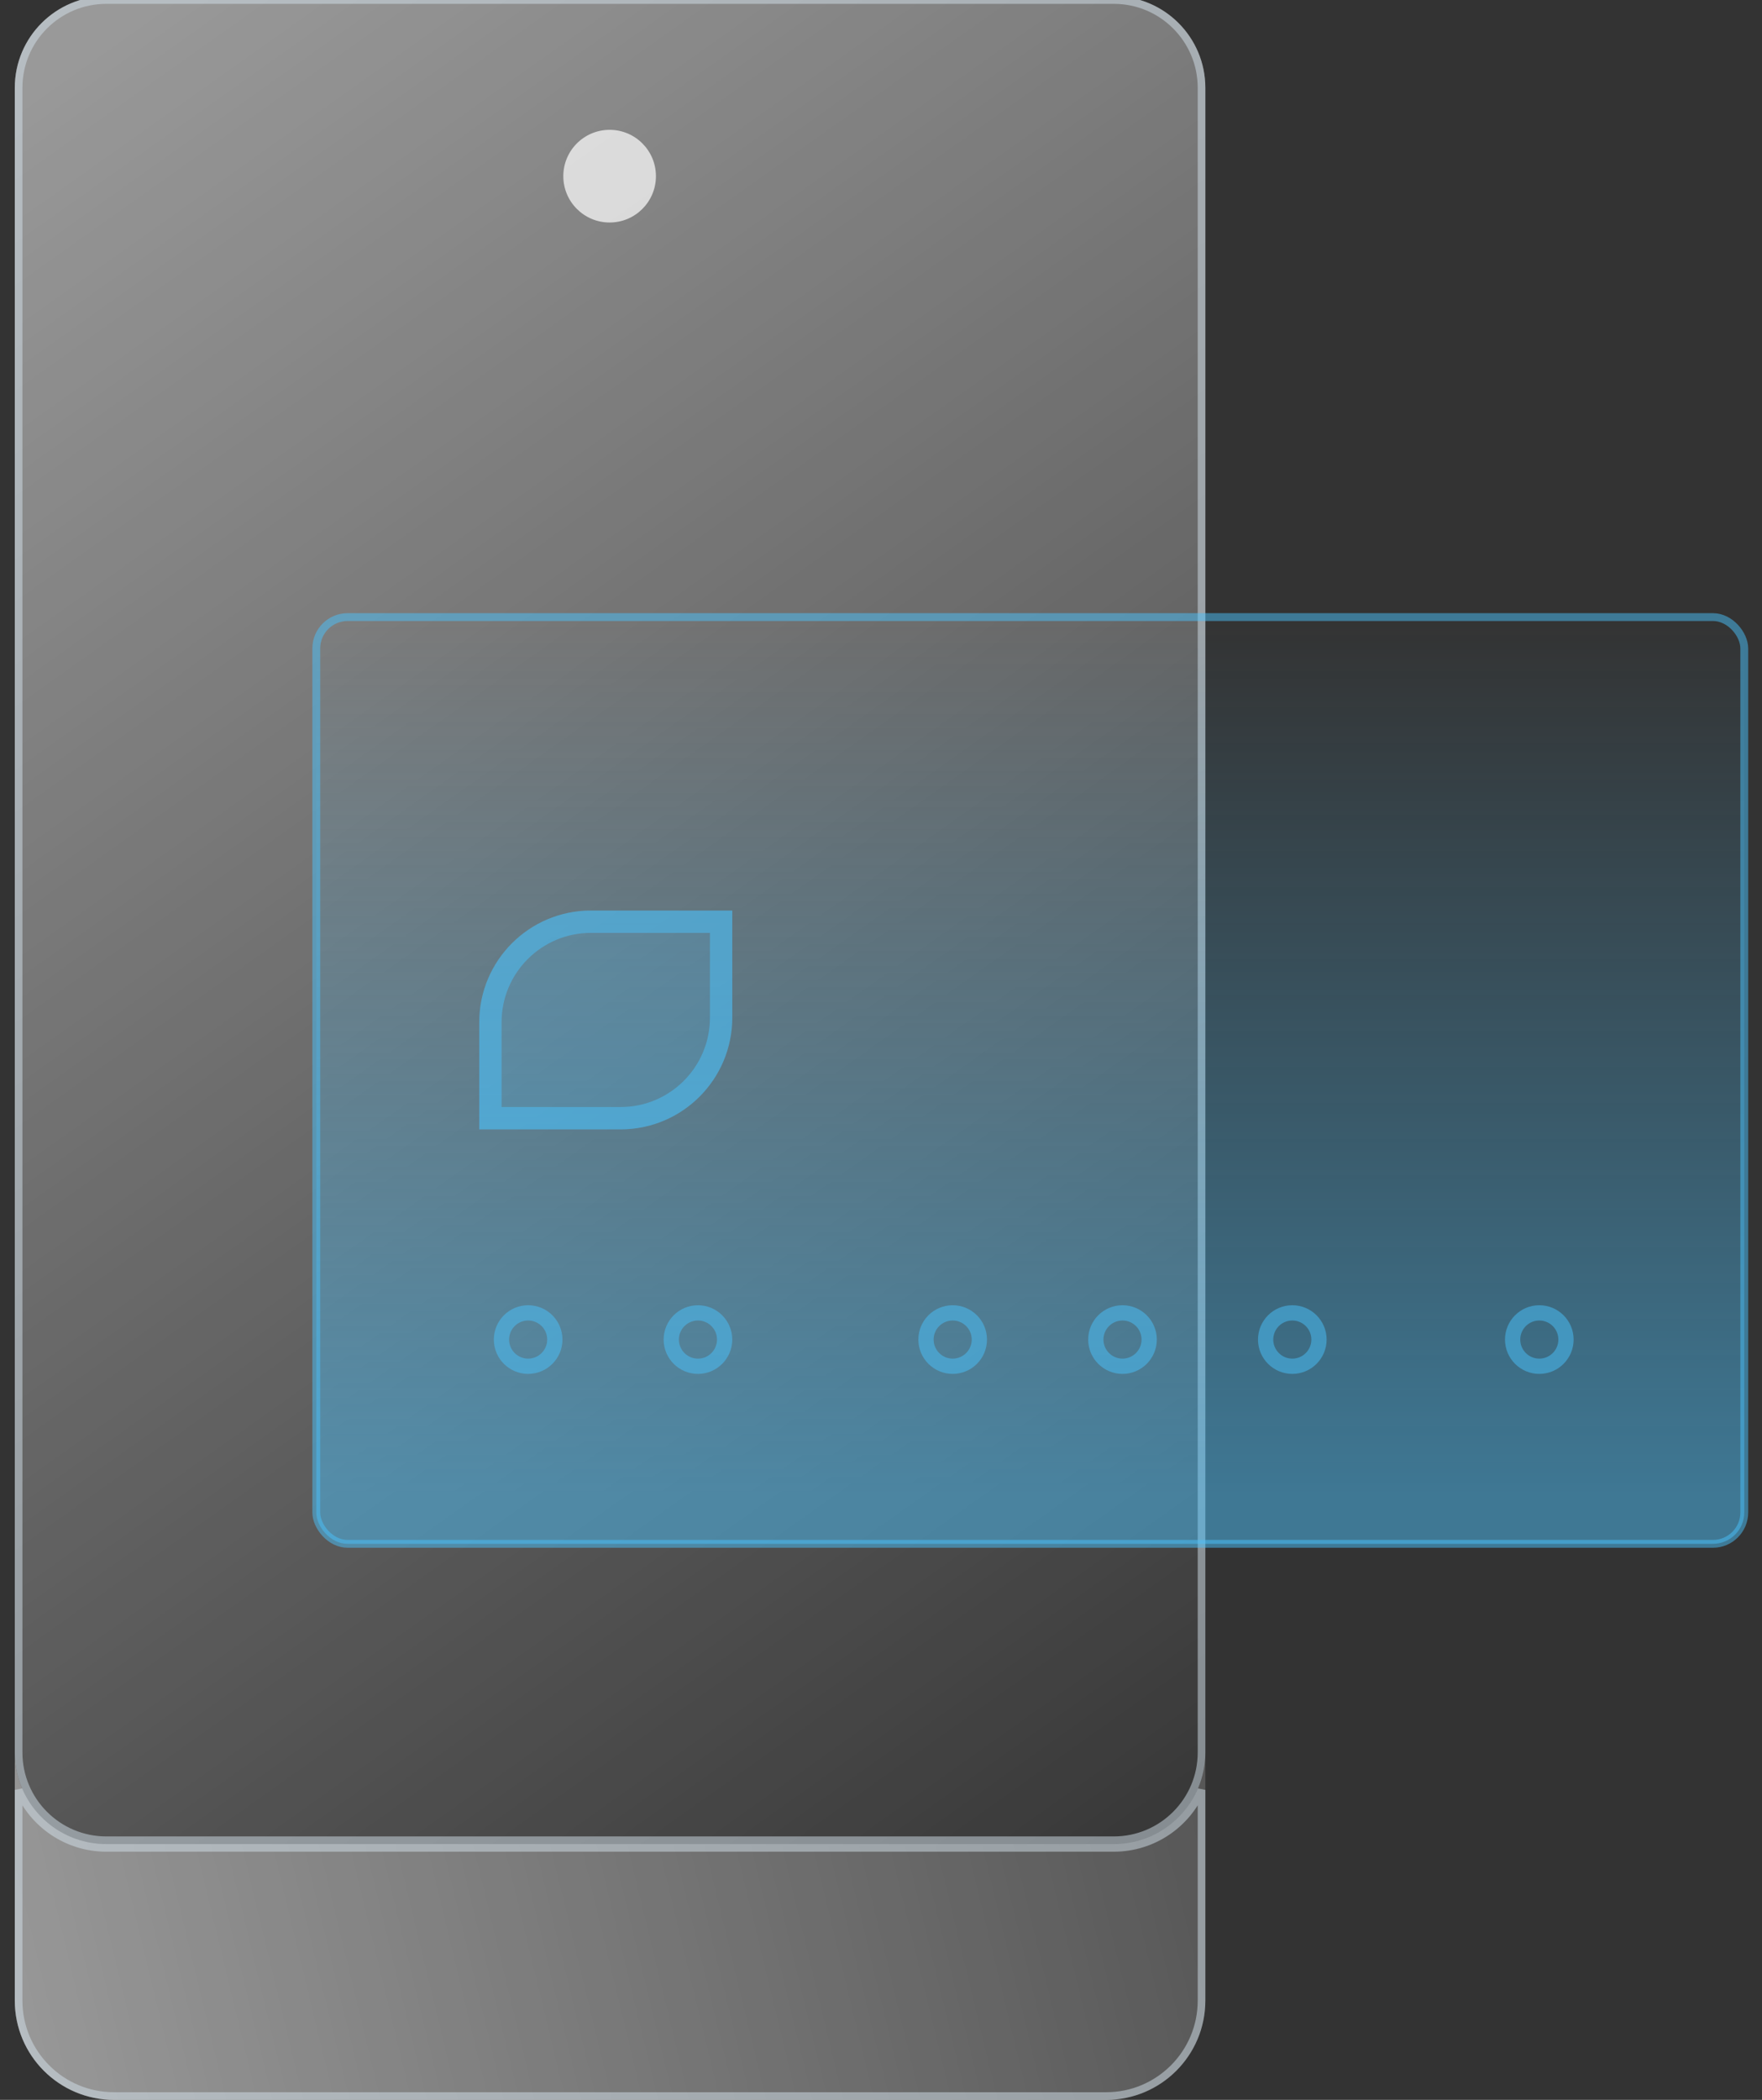
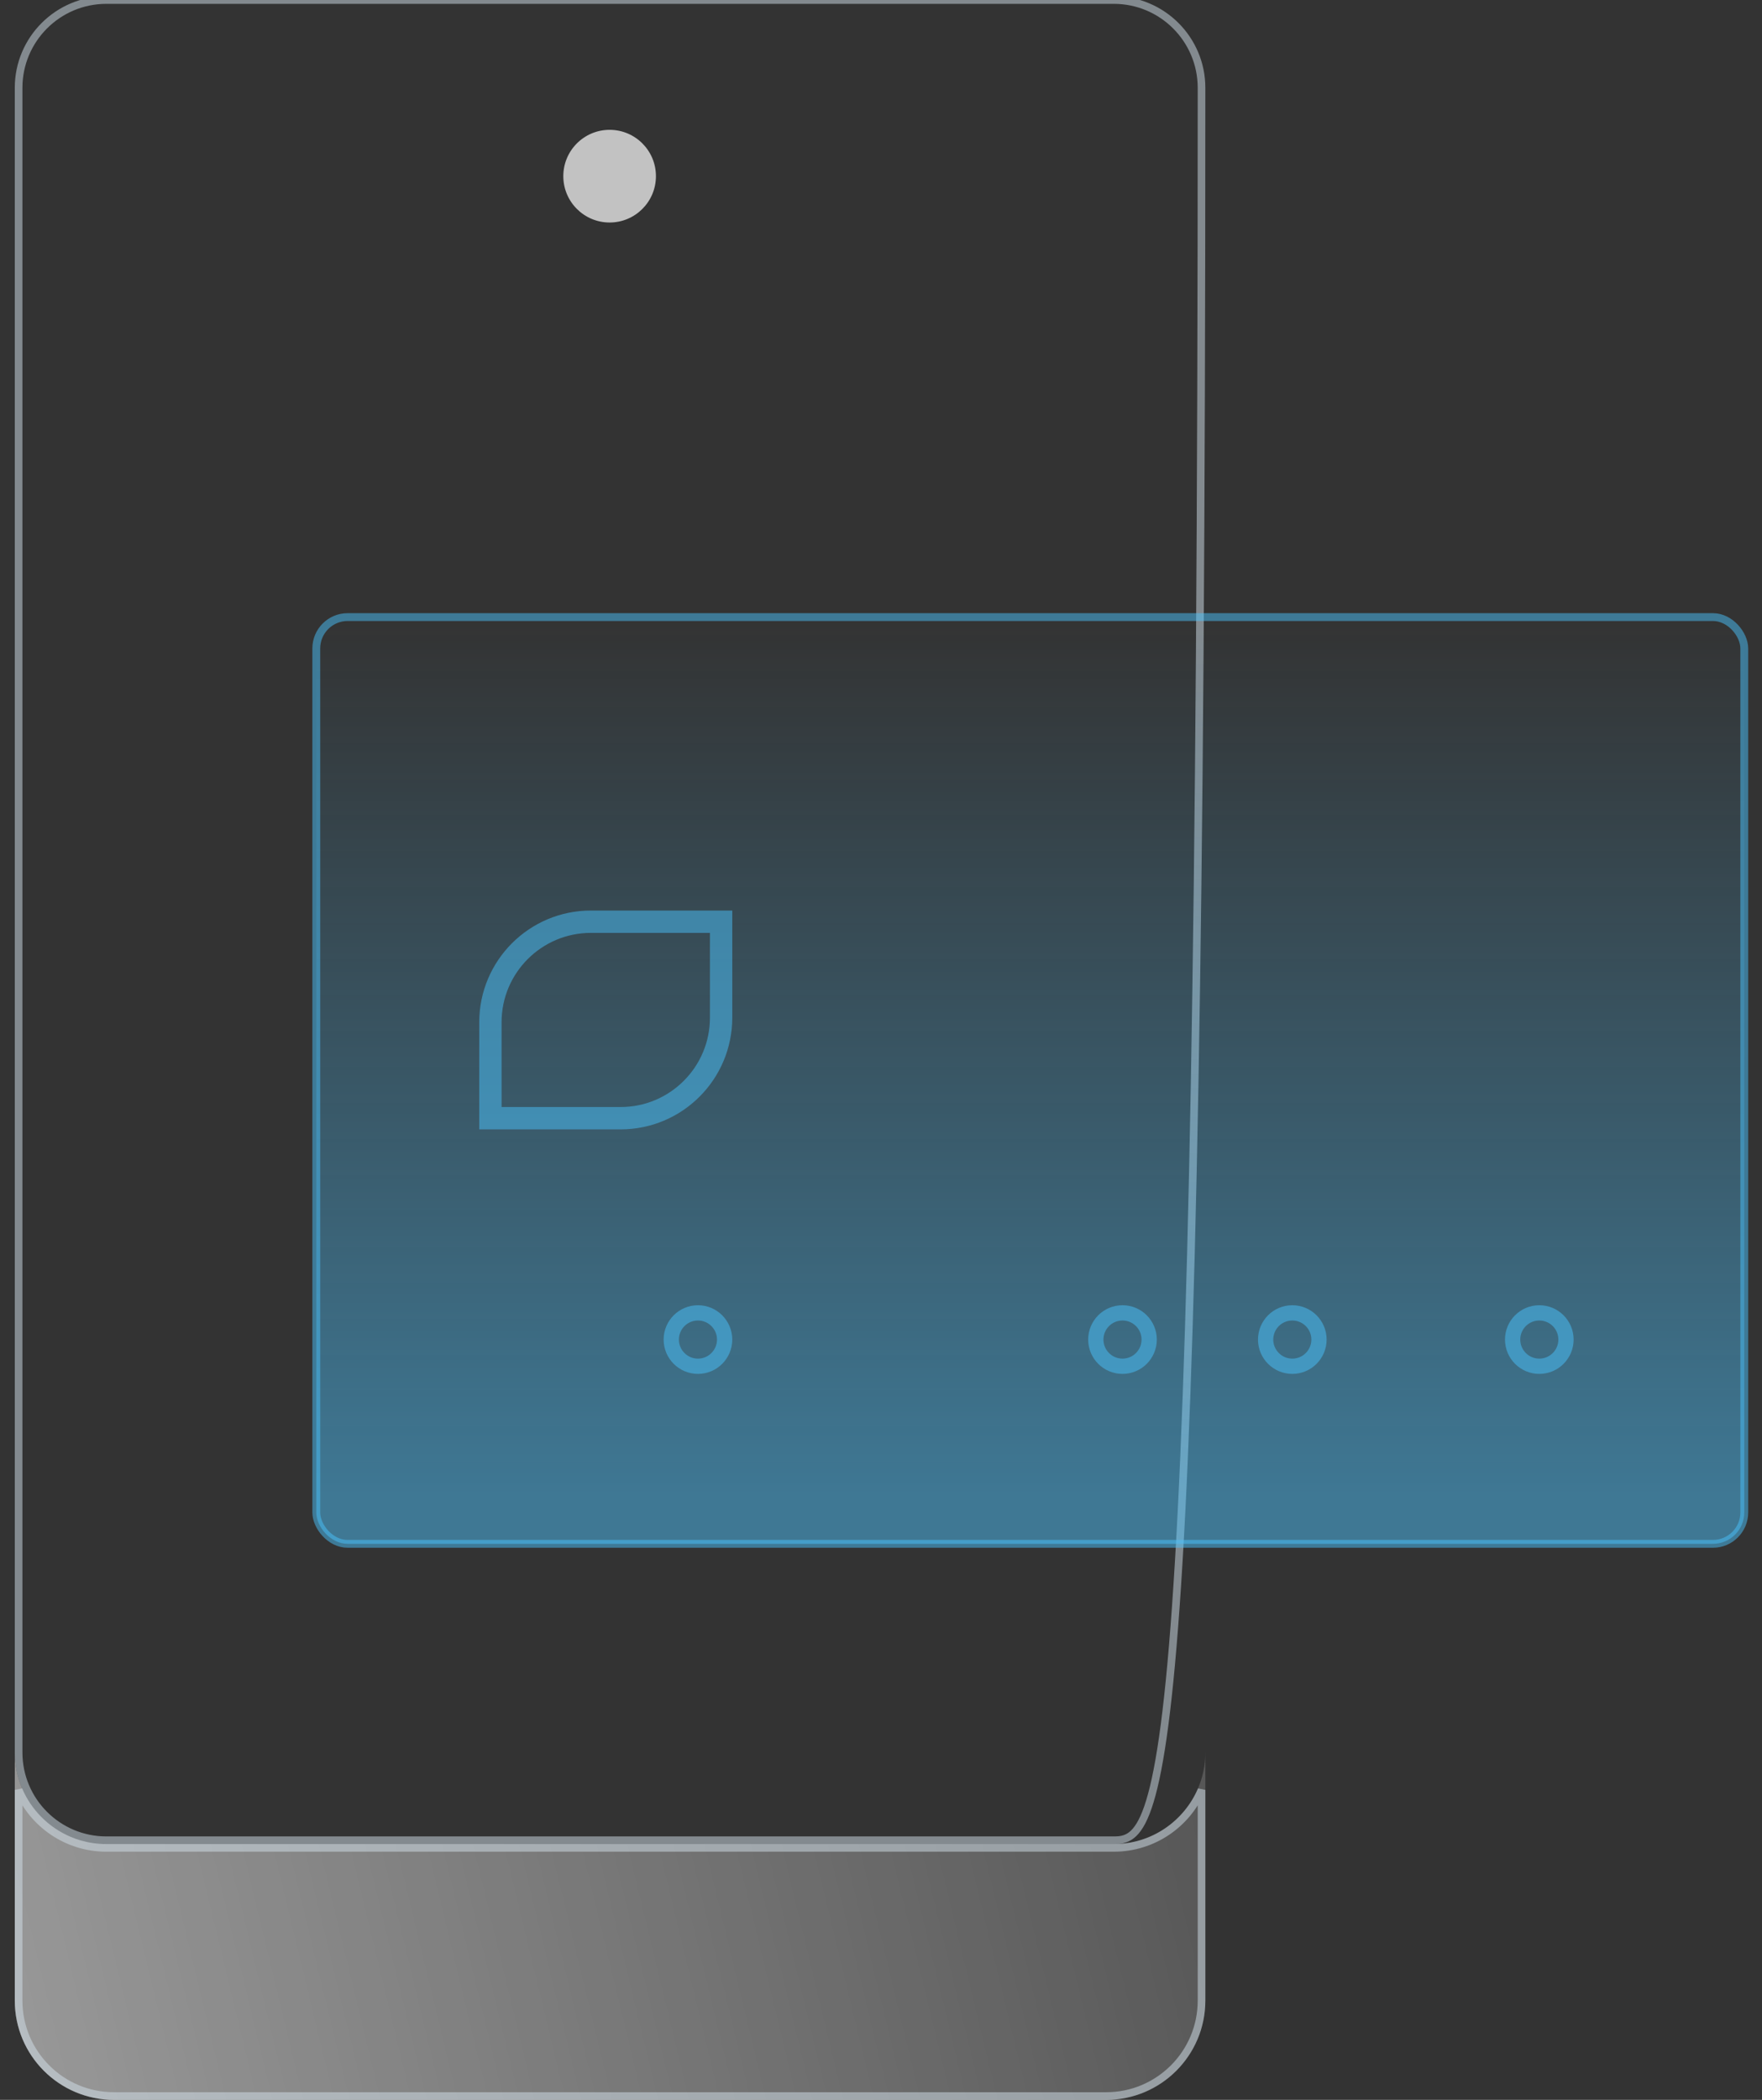
<svg xmlns="http://www.w3.org/2000/svg" width="225" height="268" viewBox="0 0 225 268" fill="none">
  <rect x="0" y="0" width="225" height="268" fill="#333333" stroke="none" />
  <g clip-path="url(#clip0_1610_7915)">
-     <path d="M1.889 11.21C1.889 4.751 7.125 -0.484 13.583 -0.484H142.223C148.682 -0.484 153.918 4.751 153.918 11.21V223.661C153.918 230.12 148.682 235.356 142.223 235.356H13.583C7.125 235.356 1.889 230.12 1.889 223.661V11.21Z" fill="url(#paint0_linear_1610_7915)" />
    <path d="M153.918 255.334V235.356V223.661C153.918 230.12 148.682 235.356 142.223 235.356H13.583C7.125 235.356 1.889 230.12 1.889 223.661V235.356V255.334C1.889 262.331 7.561 268.003 14.558 268.003H141.249C148.246 268.003 153.918 262.331 153.918 255.334Z" fill="url(#paint1_linear_1610_7915)" />
-     <path d="M2.376 11.21C2.376 5.021 7.394 0.003 13.583 0.003H142.223C148.413 0.003 153.43 5.021 153.43 11.21V223.661C153.43 229.851 148.413 234.868 142.223 234.868H13.583C7.394 234.868 2.376 229.851 2.376 223.661V11.21ZM142.223 235.843C147.253 235.843 151.572 232.794 153.43 228.443V235.356V255.334C153.43 262.062 147.977 267.516 141.249 267.516H14.558C7.83 267.516 2.376 262.062 2.376 255.334V235.356V228.443C4.235 232.794 8.553 235.843 13.583 235.843H142.223Z" stroke="#D4E3EC" stroke-opacity="0.5" stroke-width="0.975" />
+     <path d="M2.376 11.21C2.376 5.021 7.394 0.003 13.583 0.003H142.223C148.413 0.003 153.43 5.021 153.43 11.21C153.43 229.851 148.413 234.868 142.223 234.868H13.583C7.394 234.868 2.376 229.851 2.376 223.661V11.21ZM142.223 235.843C147.253 235.843 151.572 232.794 153.43 228.443V235.356V255.334C153.43 262.062 147.977 267.516 141.249 267.516H14.558C7.83 267.516 2.376 262.062 2.376 255.334V235.356V228.443C4.235 232.794 8.553 235.843 13.583 235.843H142.223Z" stroke="#D4E3EC" stroke-opacity="0.5" stroke-width="0.975" />
    <circle opacity="0.7" cx="77.846" cy="22.484" r="5.914" fill="white" />
    <rect x="40.389" y="78.758" width="182.347" height="118.279" rx="4" fill="url(#paint2_linear_1610_7915)" fill-opacity="0.8" stroke="#4BC2FD" stroke-opacity="0.5" stroke-miterlimit="10" stroke-linecap="round" stroke-linejoin="round" />
-     <path d="M61.197 130.471C61.197 122.595 67.582 116.211 75.457 116.211H93.508V129.881C93.508 137.756 87.124 144.141 79.248 144.141H61.197V130.471Z" fill="#4BC2FD" fill-opacity="0.2" />
    <path d="M62.623 130.471C62.623 123.383 68.369 117.637 75.457 117.637H92.082V129.881C92.082 136.969 86.336 142.715 79.248 142.715H62.623V130.471Z" stroke="#4BC2FD" stroke-opacity="0.5" stroke-width="2.852" />
-     <circle cx="67.442" cy="170.967" r="3.407" stroke="#4BC2FD" stroke-opacity="0.5" stroke-width="1.949" />
    <circle cx="89.125" cy="170.967" r="3.407" stroke="#4BC2FD" stroke-opacity="0.5" stroke-width="1.949" />
-     <circle cx="121.653" cy="170.967" r="3.407" stroke="#4BC2FD" stroke-opacity="0.5" stroke-width="1.949" />
    <circle cx="143.338" cy="170.967" r="3.407" stroke="#4BC2FD" stroke-opacity="0.5" stroke-width="1.949" />
    <circle cx="165.022" cy="170.967" r="3.407" stroke="#4BC2FD" stroke-opacity="0.5" stroke-width="1.949" />
    <circle cx="196.563" cy="170.967" r="3.407" stroke="#4BC2FD" stroke-opacity="0.5" stroke-width="1.949" />
  </g>
  <defs>
    <linearGradient id="paint0_linear_1610_7915" x1="3.863" y1="10.825" x2="165.739" y2="238.993" gradientUnits="userSpaceOnUse">
      <stop stop-color="white" stop-opacity="0.5" />
      <stop offset="1" stop-color="white" stop-opacity="0" />
    </linearGradient>
    <linearGradient id="paint1_linear_1610_7915" x1="1.891" y1="270.439" x2="239.147" y2="212.986" gradientUnits="userSpaceOnUse">
      <stop stop-color="white" stop-opacity="0.5" />
      <stop offset="1" stop-color="white" stop-opacity="0" />
    </linearGradient>
    <linearGradient id="paint2_linear_1610_7915" x1="131.562" y1="191.123" x2="131.562" y2="78.758" gradientUnits="userSpaceOnUse">
      <stop stop-color="#4BC2FD" stop-opacity="0.6" />
      <stop offset="1" stop-color="#4BC2FD" stop-opacity="0" />
    </linearGradient>
    <clipPath id="clip0_1610_7915">
      <rect width="225" height="268" fill="white" />
    </clipPath>
  </defs>
</svg>